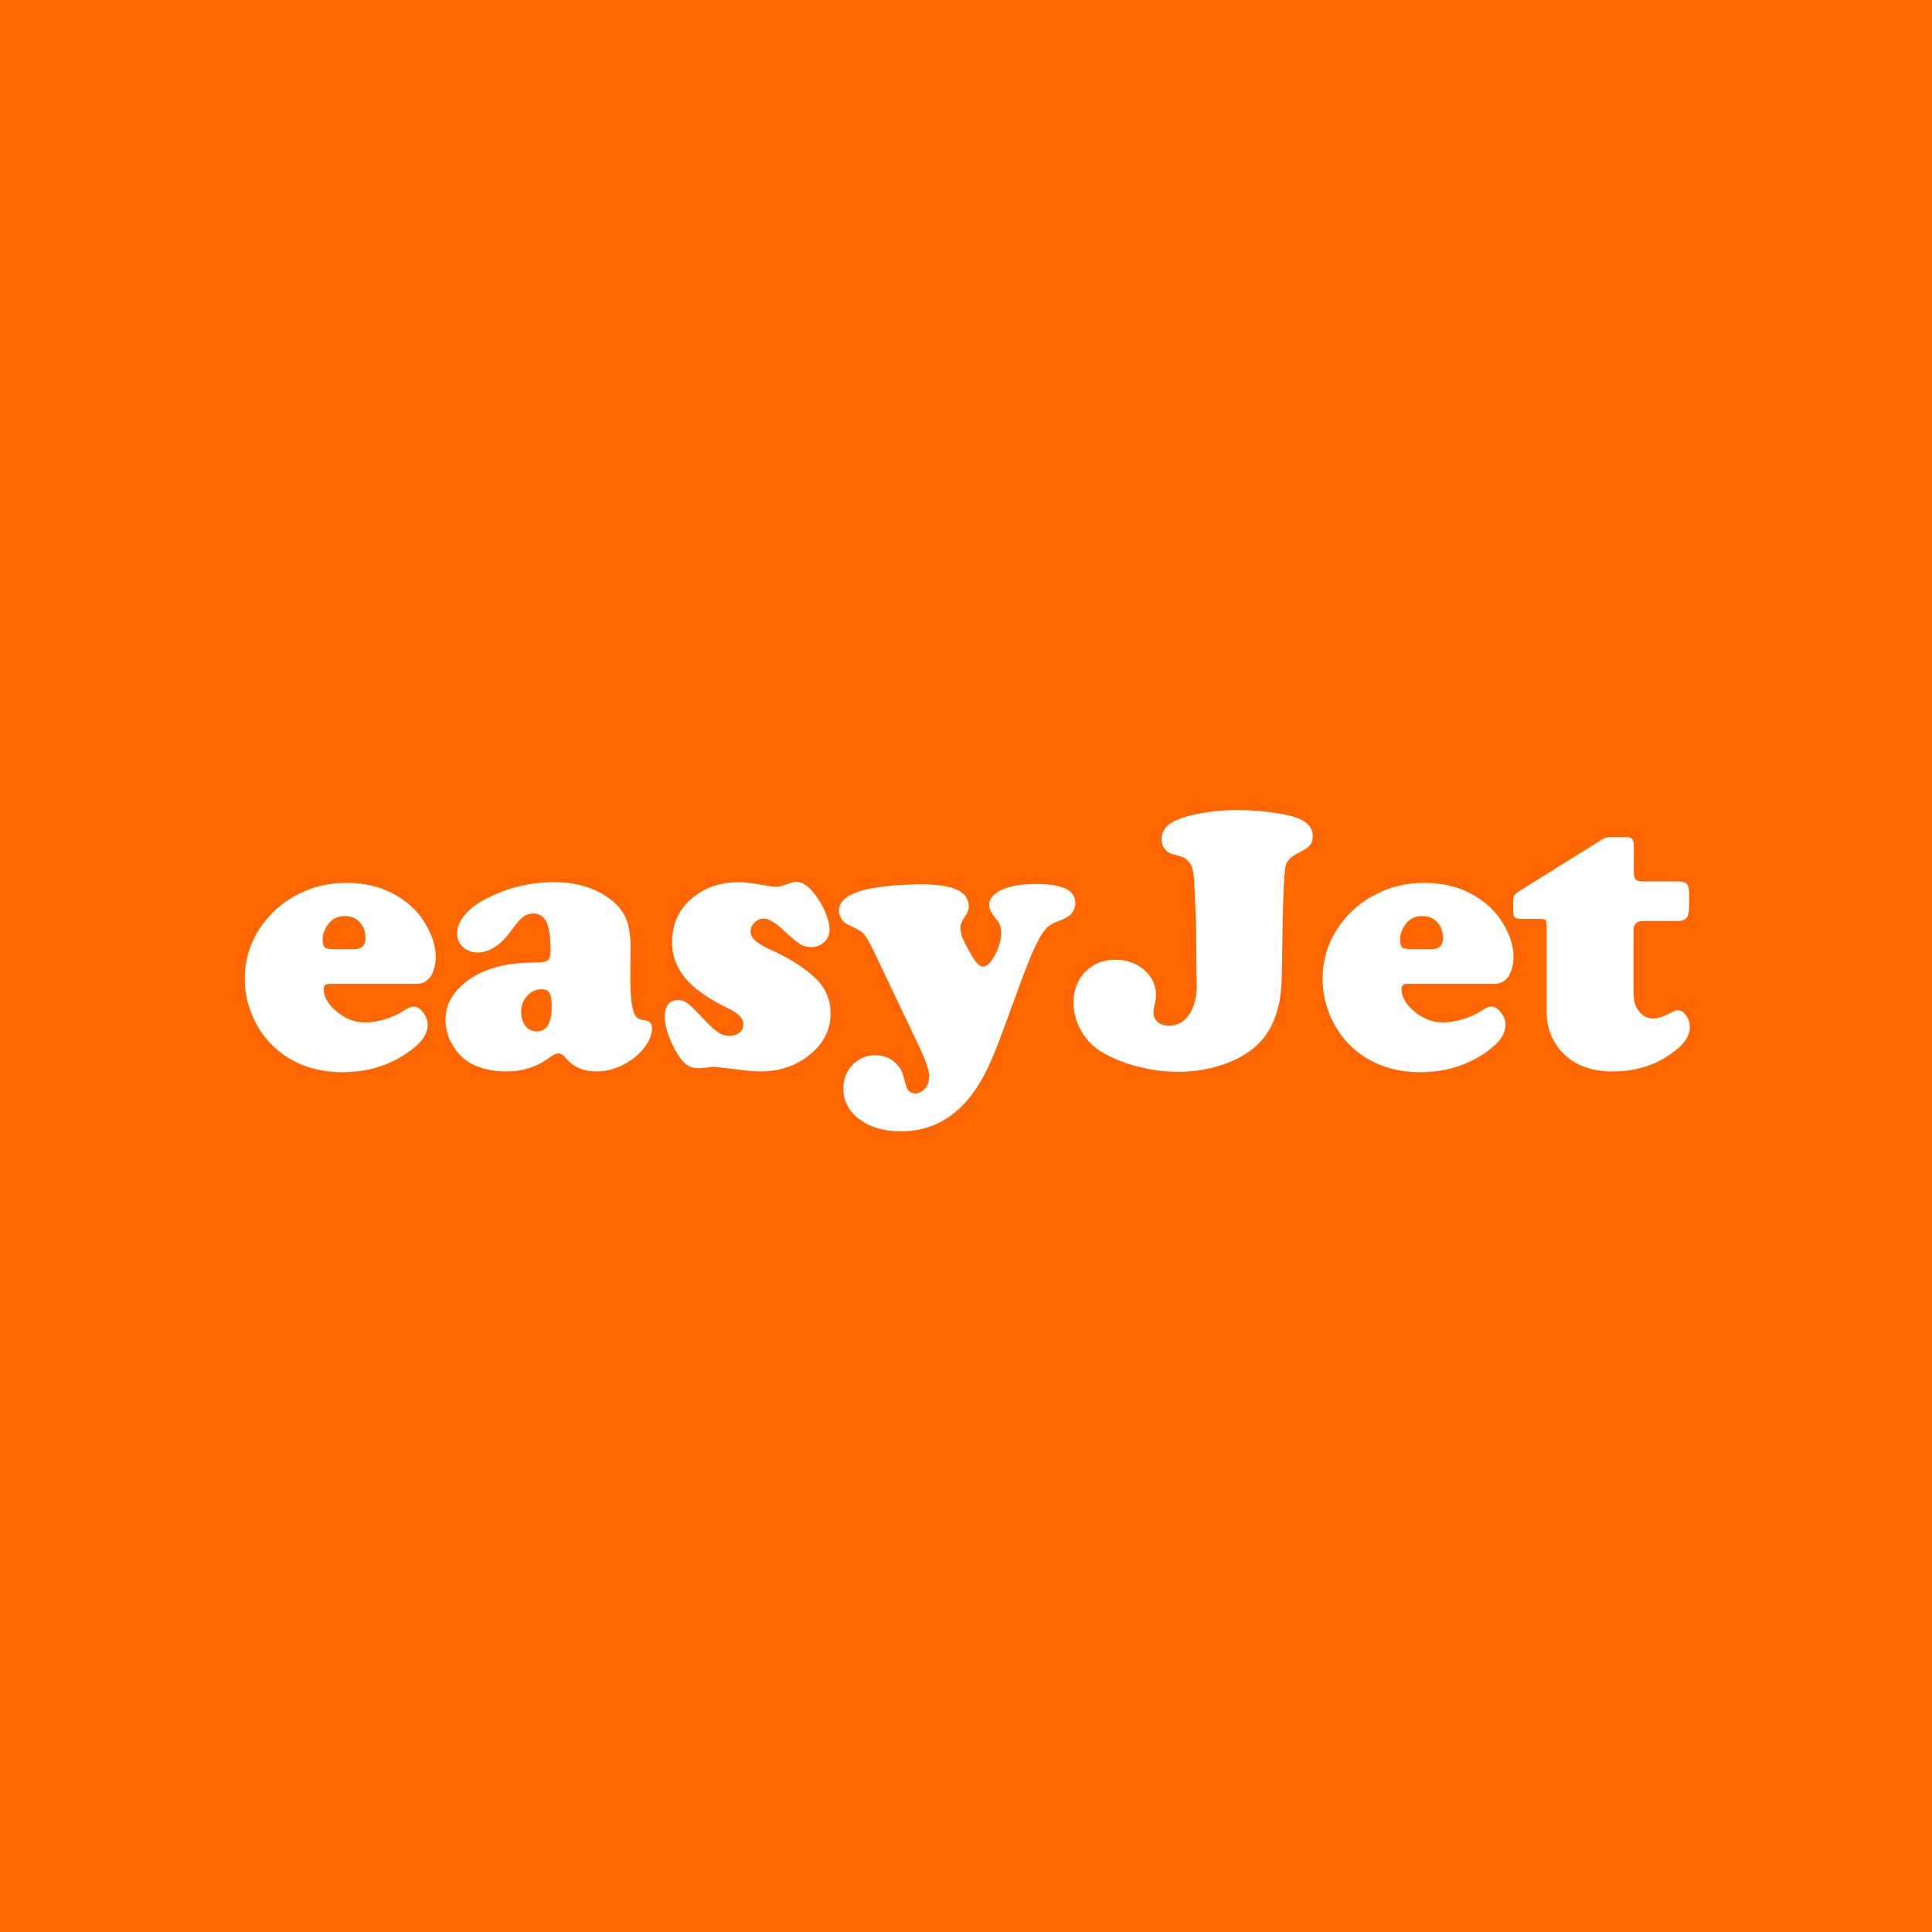
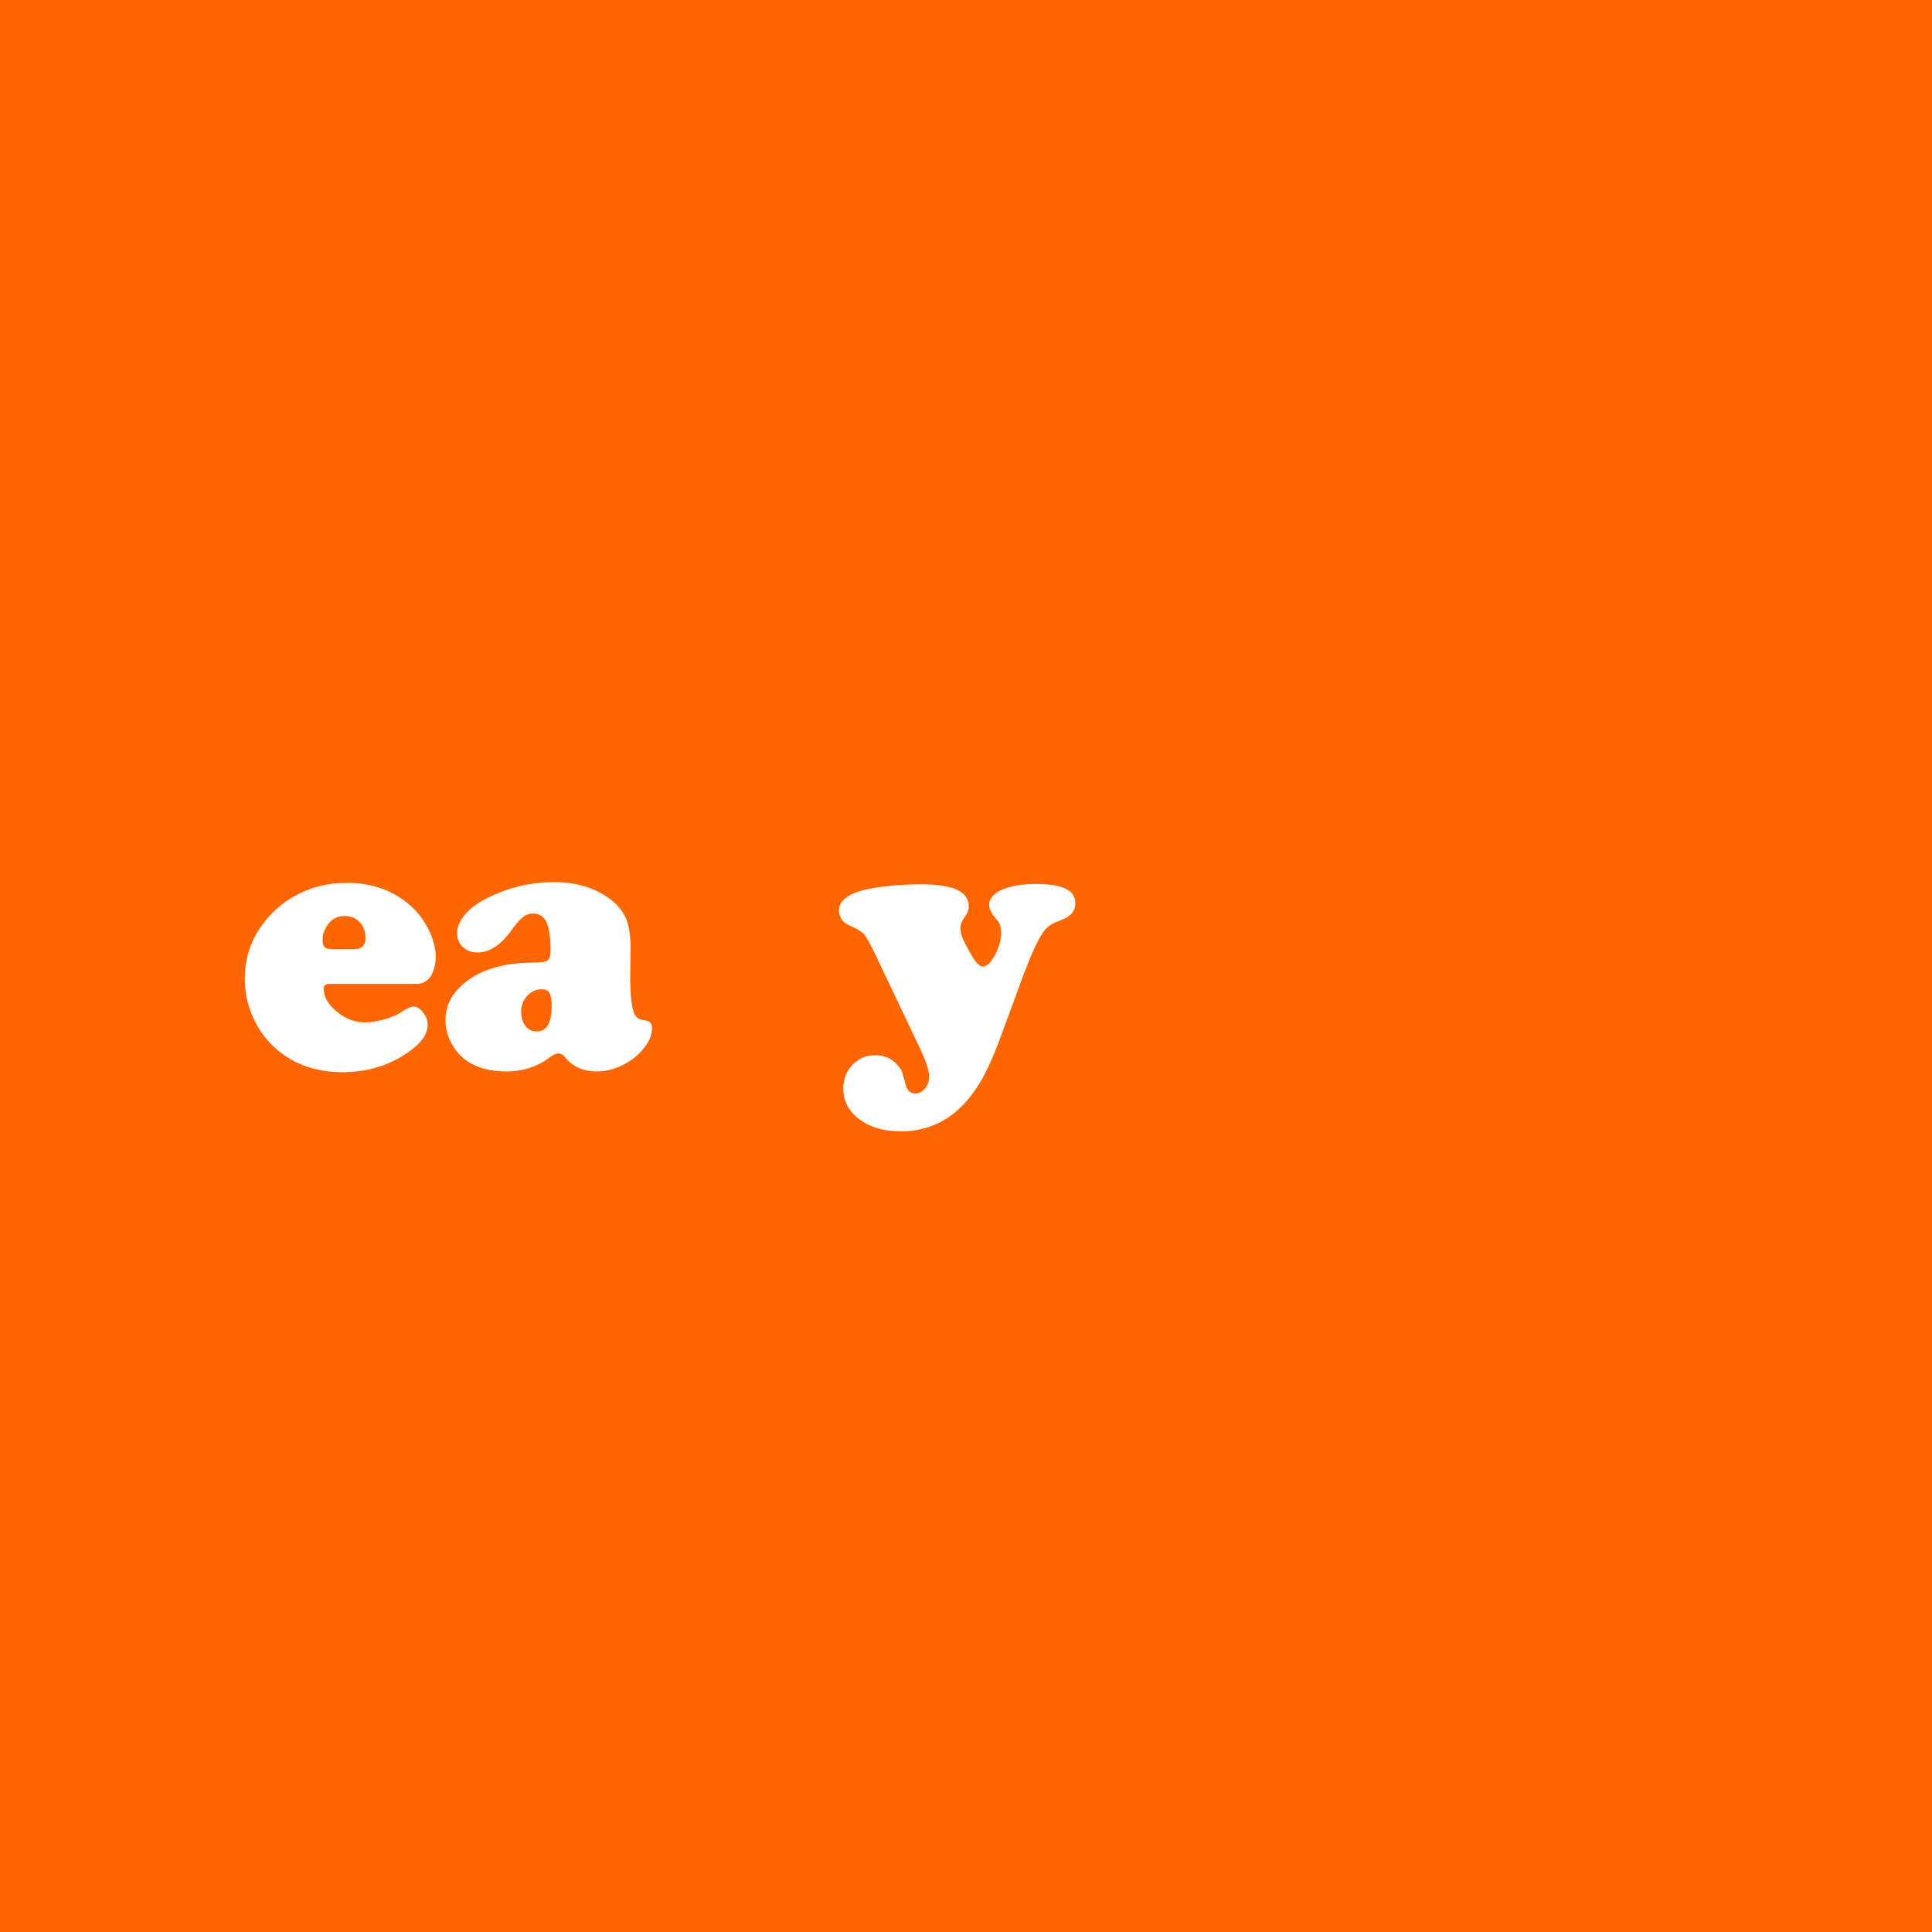
<svg xmlns="http://www.w3.org/2000/svg" width="256px" height="256px" viewBox="0 0 256 256" version="1.1">
  <title>EasyjetLarge</title>
  <desc>Created with Sketch.</desc>
  <defs />
  <g id="EasyjetLarge" stroke="none" stroke-width="1" fill="none" fill-rule="evenodd">
    <rect fill="#FF6600" x="0" y="0" width="256" height="256" />
    <g id="EasyJet_logo" transform="translate(32, 107)" fill="#FFFFFF" fill-rule="nonzero">
      <g id="Group">
        <path d="M23.321,23.363 L11.66,23.363 C11.13,23.363 10.889,23.602 10.889,24.032 C10.889,25.083 11.468,26.087 12.624,27.042 C13.78,27.998 15.033,28.476 16.382,28.476 C17.153,28.476 18.069,28.332 19.032,28.046 C19.996,27.759 20.815,27.377 21.442,26.947 C22.02,26.564 22.453,26.373 22.791,26.373 C23.224,26.373 23.658,26.612 24.043,27.138 C24.477,27.663 24.67,28.189 24.67,28.762 C24.67,29.957 23.947,31.056 22.453,32.154 C19.851,34.113 16.816,35.069 13.395,35.069 C9.926,35.069 7.035,34.066 4.674,32.059 C3.517,31.056 2.602,29.909 1.879,28.523 C0.915,26.66 0.434,24.749 0.434,22.694 C0.434,19.971 1.253,17.487 2.939,15.289 C4.385,13.378 6.216,11.992 8.48,11.037 C10.167,10.32 11.998,9.986 13.925,9.986 C17.057,9.986 19.707,10.846 21.923,12.613 C23.032,13.473 23.899,14.524 24.573,15.767 C25.344,17.152 25.73,18.49 25.73,19.78 C25.73,20.831 25.489,21.691 25.055,22.408 C24.573,23.029 23.995,23.363 23.321,23.363 Z M12.335,18.777 L14.84,18.777 C15.9,18.777 16.43,18.299 16.43,17.343 C16.43,16.483 16.19,15.719 15.66,15.193 C15.13,14.62 14.503,14.381 13.636,14.381 C12.72,14.381 11.998,14.763 11.468,15.48 C10.986,16.149 10.745,16.818 10.745,17.534 C10.745,18.012 10.841,18.347 11.082,18.586 C11.323,18.681 11.709,18.777 12.335,18.777 Z" id="Shape" />
        <path d="M41.438,9.89 C44.329,9.89 46.738,10.607 48.713,12.04 C49.773,12.804 50.496,13.664 50.93,14.668 C51.363,15.671 51.556,17.009 51.556,18.729 L51.508,22.36 C51.508,24.892 51.701,26.517 52.038,27.281 C52.231,27.663 52.375,27.854 52.568,27.95 C52.712,28.046 53.098,28.141 53.628,28.237 C54.158,28.332 54.399,28.667 54.399,29.288 C54.399,30.052 54.062,30.912 53.435,31.724 C52.809,32.584 51.99,33.301 50.978,33.874 C49.725,34.591 48.424,34.973 47.075,34.973 C45.34,34.973 43.991,34.4 42.979,33.206 C42.642,32.776 42.305,32.584 42.016,32.584 C41.678,32.584 41.245,32.776 40.715,33.206 C39.077,34.4 37.197,34.973 35.126,34.973 C32.957,34.973 31.223,34.496 29.874,33.588 C29.006,32.967 28.332,32.202 27.802,31.199 C27.272,30.243 27.031,29.192 27.031,28.141 C27.031,26.421 27.705,24.94 29.103,23.65 C31.271,21.596 34.499,20.544 38.787,20.544 C39.751,20.544 40.329,20.449 40.57,20.258 C40.811,20.067 40.956,19.637 40.956,18.968 C40.956,17.248 40.763,15.958 40.426,15.193 C40.04,14.429 39.462,14.047 38.643,14.047 C38.161,14.047 37.727,14.19 37.342,14.477 C36.957,14.763 36.475,15.289 35.896,16.101 C34.451,18.156 32.909,19.207 31.319,19.207 C30.5,19.207 29.874,18.968 29.344,18.49 C28.814,18.012 28.573,17.391 28.573,16.627 C28.573,15.862 28.91,15.05 29.536,14.286 C30.163,13.521 31.03,12.804 32.138,12.231 C35.077,10.654 38.161,9.89 41.438,9.89 Z M39.751,24.08 C39.028,24.08 38.402,24.367 37.872,24.94 C37.342,25.513 37.053,26.23 37.053,27.042 C37.053,27.807 37.246,28.476 37.631,28.953 C38.017,29.431 38.498,29.67 39.125,29.67 C40.426,29.67 41.1,28.571 41.1,26.373 C41.1,25.466 41.004,24.892 40.811,24.558 C40.667,24.271 40.281,24.08 39.751,24.08 Z" id="Shape" />
-         <path d="M65.915,9.89 C66.734,9.89 68.083,10.081 69.962,10.416 C70.347,10.463 70.637,10.511 70.877,10.511 C71.167,10.511 71.697,10.368 72.516,10.081 C72.901,9.938 73.238,9.842 73.479,9.842 C74.25,9.842 75.021,10.32 75.792,11.276 C76.419,12.04 76.949,12.9 77.334,13.808 C77.72,14.716 77.912,15.528 77.912,16.197 C77.912,16.866 77.671,17.391 77.238,17.821 C76.756,18.251 76.178,18.49 75.503,18.49 C74.925,18.49 74.395,18.347 73.961,18.06 C73.528,17.773 72.757,17.152 71.793,16.244 C70.733,15.241 69.866,14.716 69.191,14.716 C68.709,14.716 68.324,14.907 67.986,15.241 C67.649,15.576 67.456,15.958 67.456,16.436 C67.456,17.248 68.227,17.964 69.769,18.681 C72.564,19.923 74.684,21.261 76.178,22.742 C77.43,23.984 78.057,25.513 78.057,27.281 C78.057,29.574 77.045,31.438 75.021,32.967 C73.287,34.304 71.167,34.973 68.661,34.973 C68.035,34.973 66.83,34.878 65.144,34.639 C63.554,34.448 62.638,34.352 62.445,34.352 C62.253,34.352 61.964,34.4 61.723,34.448 C61.241,34.496 60.904,34.543 60.663,34.543 C59.892,34.543 59.265,34.352 58.832,33.97 C58.157,33.349 57.531,32.393 56.953,31.103 C56.374,29.813 56.085,28.667 56.085,27.759 C56.085,26.278 56.663,25.513 57.868,25.513 C58.35,25.513 58.735,25.657 59.121,25.943 C59.506,26.23 60.325,27.042 61.578,28.38 C62.253,29.097 62.831,29.574 63.265,29.861 C63.698,30.148 64.18,30.243 64.71,30.243 C65.24,30.243 65.674,30.1 66.011,29.813 C66.348,29.527 66.493,29.144 66.493,28.667 C66.493,27.95 65.866,27.281 64.565,26.66 C61.915,25.37 59.988,24.032 58.832,22.647 C57.675,21.261 57.049,19.684 57.049,17.869 C57.049,15.91 57.627,14.238 58.832,12.852 C60.566,10.941 62.927,9.89 65.915,9.89 Z" id="Shape" />
        <path d="M103.69,21.978 L100.414,30.864 C99.595,33.062 98.776,34.878 97.956,36.263 C97.137,37.649 96.222,38.843 95.162,39.847 C93.042,41.853 90.44,42.904 87.404,42.904 C84.947,42.904 82.971,42.283 81.478,40.993 C80.321,39.99 79.743,38.748 79.743,37.267 C79.743,36.024 80.129,34.973 80.948,34.113 C81.767,33.253 82.779,32.823 83.935,32.823 C85.14,32.823 86.055,33.206 86.826,34.018 C87.163,34.4 87.404,34.687 87.501,34.973 C87.597,35.26 87.79,35.881 88.031,36.789 C88.223,37.506 88.609,37.888 89.283,37.888 C89.813,37.888 90.199,37.649 90.584,37.219 C90.97,36.789 91.114,36.216 91.114,35.594 C91.114,34.83 90.681,33.54 89.813,31.724 L83.839,19.159 C83.212,17.869 82.731,17.057 82.441,16.722 C82.104,16.388 81.43,16.006 80.37,15.528 C80.032,15.384 79.743,15.146 79.502,14.763 C79.261,14.381 79.165,13.999 79.165,13.664 C79.165,12.231 80.61,11.228 83.55,10.702 C85.477,10.368 87.693,10.177 90.199,10.177 C91.934,10.177 93.331,10.368 94.343,10.702 C95.692,11.18 96.366,11.992 96.366,13.139 C96.366,13.569 96.174,14.047 95.788,14.572 C95.403,15.098 95.258,15.576 95.258,15.958 C95.258,16.34 95.355,16.77 95.499,17.2 C95.692,17.63 96.029,18.347 96.607,19.35 C97.234,20.497 97.764,21.07 98.246,21.07 C98.776,21.07 99.306,20.544 99.836,19.541 C100.366,18.538 100.655,17.582 100.655,16.627 C100.655,15.862 100.462,15.241 100.028,14.811 C99.402,14.094 99.065,13.426 99.065,12.9 C99.065,12.088 99.643,11.419 100.751,10.893 C101.859,10.416 103.353,10.129 105.232,10.129 C108.749,10.129 110.484,10.941 110.484,12.613 C110.484,13.234 110.291,13.712 109.954,14.094 C109.617,14.477 108.942,14.811 108.027,15.146 C107.256,15.432 106.629,15.91 106.148,16.627 C105.473,17.63 104.654,19.446 103.69,21.978 Z" id="Shape" />
-         <path d="M131.926,0.334 C133.757,0.334 135.636,0.478 137.563,0.812 C139.105,1.051 140.261,1.433 140.936,1.911 C141.61,2.389 141.948,3.01 141.948,3.822 C141.948,4.348 141.803,4.73 141.562,5.017 C141.321,5.303 140.791,5.638 139.972,6.068 C139.009,6.546 138.479,7.119 138.334,7.788 C138.189,8.457 138.045,11.037 137.949,15.48 C137.9,19.828 137.852,22.408 137.804,23.268 C137.756,24.128 137.659,24.988 137.515,25.8 C137.033,28.189 136.069,30.052 134.624,31.438 C133.419,32.537 131.926,33.444 130.046,34.066 C128.167,34.687 126.24,35.021 124.168,35.021 C122.337,35.021 120.506,34.782 118.675,34.304 C116.844,33.827 115.254,33.158 113.905,32.346 C112.797,31.677 111.881,30.721 111.255,29.574 C110.58,28.428 110.243,27.138 110.243,25.848 C110.243,24.223 110.773,22.838 111.785,21.787 C112.845,20.736 114.146,20.162 115.688,20.162 C117.23,20.162 118.531,20.592 119.591,21.5 C120.651,22.408 121.181,23.554 121.181,24.892 C121.181,25.227 121.084,25.8 120.892,26.612 C120.843,26.756 120.843,26.947 120.843,27.138 C120.843,27.663 121.036,28.093 121.422,28.428 C121.807,28.762 122.289,28.906 122.915,28.906 C124.024,28.906 124.891,28.428 125.565,27.424 C126.24,26.421 126.577,25.131 126.577,23.554 L126.529,21.309 L126.481,15.289 C126.336,11.658 126.24,9.508 126.144,8.839 C126.047,8.17 125.903,7.644 125.565,7.262 C125.325,6.928 125.084,6.737 124.891,6.641 C124.698,6.546 124.168,6.402 123.349,6.163 C122.964,6.068 122.626,5.877 122.337,5.494 C122.048,5.112 121.904,4.73 121.904,4.3 C121.904,3.44 122.241,2.723 122.964,2.198 C123.686,1.672 124.794,1.242 126.385,0.908 C128.216,0.526 130.046,0.334 131.926,0.334 Z" id="Shape" />
      </g>
-       <path d="M166.088,23.363 L154.475,23.363 C153.945,23.363 153.704,23.602 153.704,24.032 C153.704,25.083 154.283,26.087 155.439,27.042 C156.595,27.998 157.848,28.476 159.197,28.476 C159.968,28.476 160.884,28.332 161.847,28.046 C162.811,27.759 163.63,27.377 164.257,26.947 C164.835,26.564 165.268,26.373 165.606,26.373 C166.039,26.373 166.473,26.612 166.858,27.138 C167.292,27.663 167.485,28.189 167.485,28.762 C167.485,29.957 166.762,31.056 165.268,32.154 C162.666,34.113 159.631,35.069 156.21,35.069 C152.741,35.069 149.85,34.066 147.489,32.059 C146.332,31.056 145.417,29.909 144.694,28.523 C143.73,26.66 143.249,24.749 143.249,22.694 C143.249,19.971 144.068,17.487 145.754,15.289 C147.2,13.378 149.031,11.992 151.295,11.037 C152.982,10.32 154.813,9.986 156.74,9.986 C159.872,9.986 162.522,10.846 164.738,12.613 C165.847,13.473 166.714,14.524 167.388,15.767 C168.159,17.152 168.545,18.49 168.545,19.78 C168.545,20.831 168.304,21.691 167.87,22.408 C167.388,23.029 166.81,23.363 166.088,23.363 Z M155.102,18.777 L157.607,18.777 C158.667,18.777 159.197,18.299 159.197,17.343 C159.197,16.483 158.956,15.719 158.426,15.193 C157.896,14.62 157.27,14.381 156.403,14.381 C155.487,14.381 154.764,14.763 154.234,15.48 C153.753,16.149 153.512,16.818 153.512,17.534 C153.512,18.012 153.608,18.347 153.849,18.586 C154.09,18.681 154.524,18.777 155.102,18.777 Z" id="Shape" />
-       <path d="M184.445,16.34 L184.445,24.606 C184.445,25.609 184.686,26.373 185.168,26.994 C185.65,27.616 186.276,27.95 187.047,27.95 C187.674,27.95 188.541,27.663 189.601,27.09 C189.842,26.947 190.083,26.851 190.324,26.851 C190.709,26.851 191.095,27.09 191.432,27.568 C191.769,28.046 191.914,28.571 191.914,29.097 C191.914,30.1 191.335,31.103 190.227,32.011 C187.866,33.97 185.072,34.973 181.699,34.973 C179.049,34.973 176.929,34.257 175.339,32.776 C173.749,31.294 172.93,29.336 172.93,26.947 L172.93,15.623 C172.93,15.241 172.881,15.002 172.785,14.907 C172.689,14.811 172.448,14.763 172.062,14.763 L169.605,14.763 C169.123,14.763 168.834,14.668 168.689,14.524 C168.545,14.381 168.497,13.999 168.497,13.426 L168.497,12.327 C168.497,11.849 168.689,11.467 169.075,11.228 L180.398,4.157 C180.687,4.013 181.024,3.918 181.458,3.918 L183.482,3.918 C183.915,3.918 184.156,4.013 184.301,4.204 C184.445,4.396 184.493,4.778 184.493,5.303 L184.493,8.6 C184.493,9.078 184.59,9.412 184.734,9.556 C184.879,9.699 185.216,9.794 185.746,9.794 L190.324,9.794 C190.95,9.794 191.335,9.89 191.528,10.129 C191.721,10.368 191.817,10.798 191.817,11.562 L191.817,12.996 C191.817,13.76 191.721,14.333 191.48,14.62 C191.239,14.907 190.805,15.05 190.227,15.05 L185.746,15.05 C185.264,15.05 184.975,15.146 184.831,15.289 C184.542,15.576 184.445,15.862 184.445,16.34 Z" id="Shape" />
    </g>
  </g>
</svg>